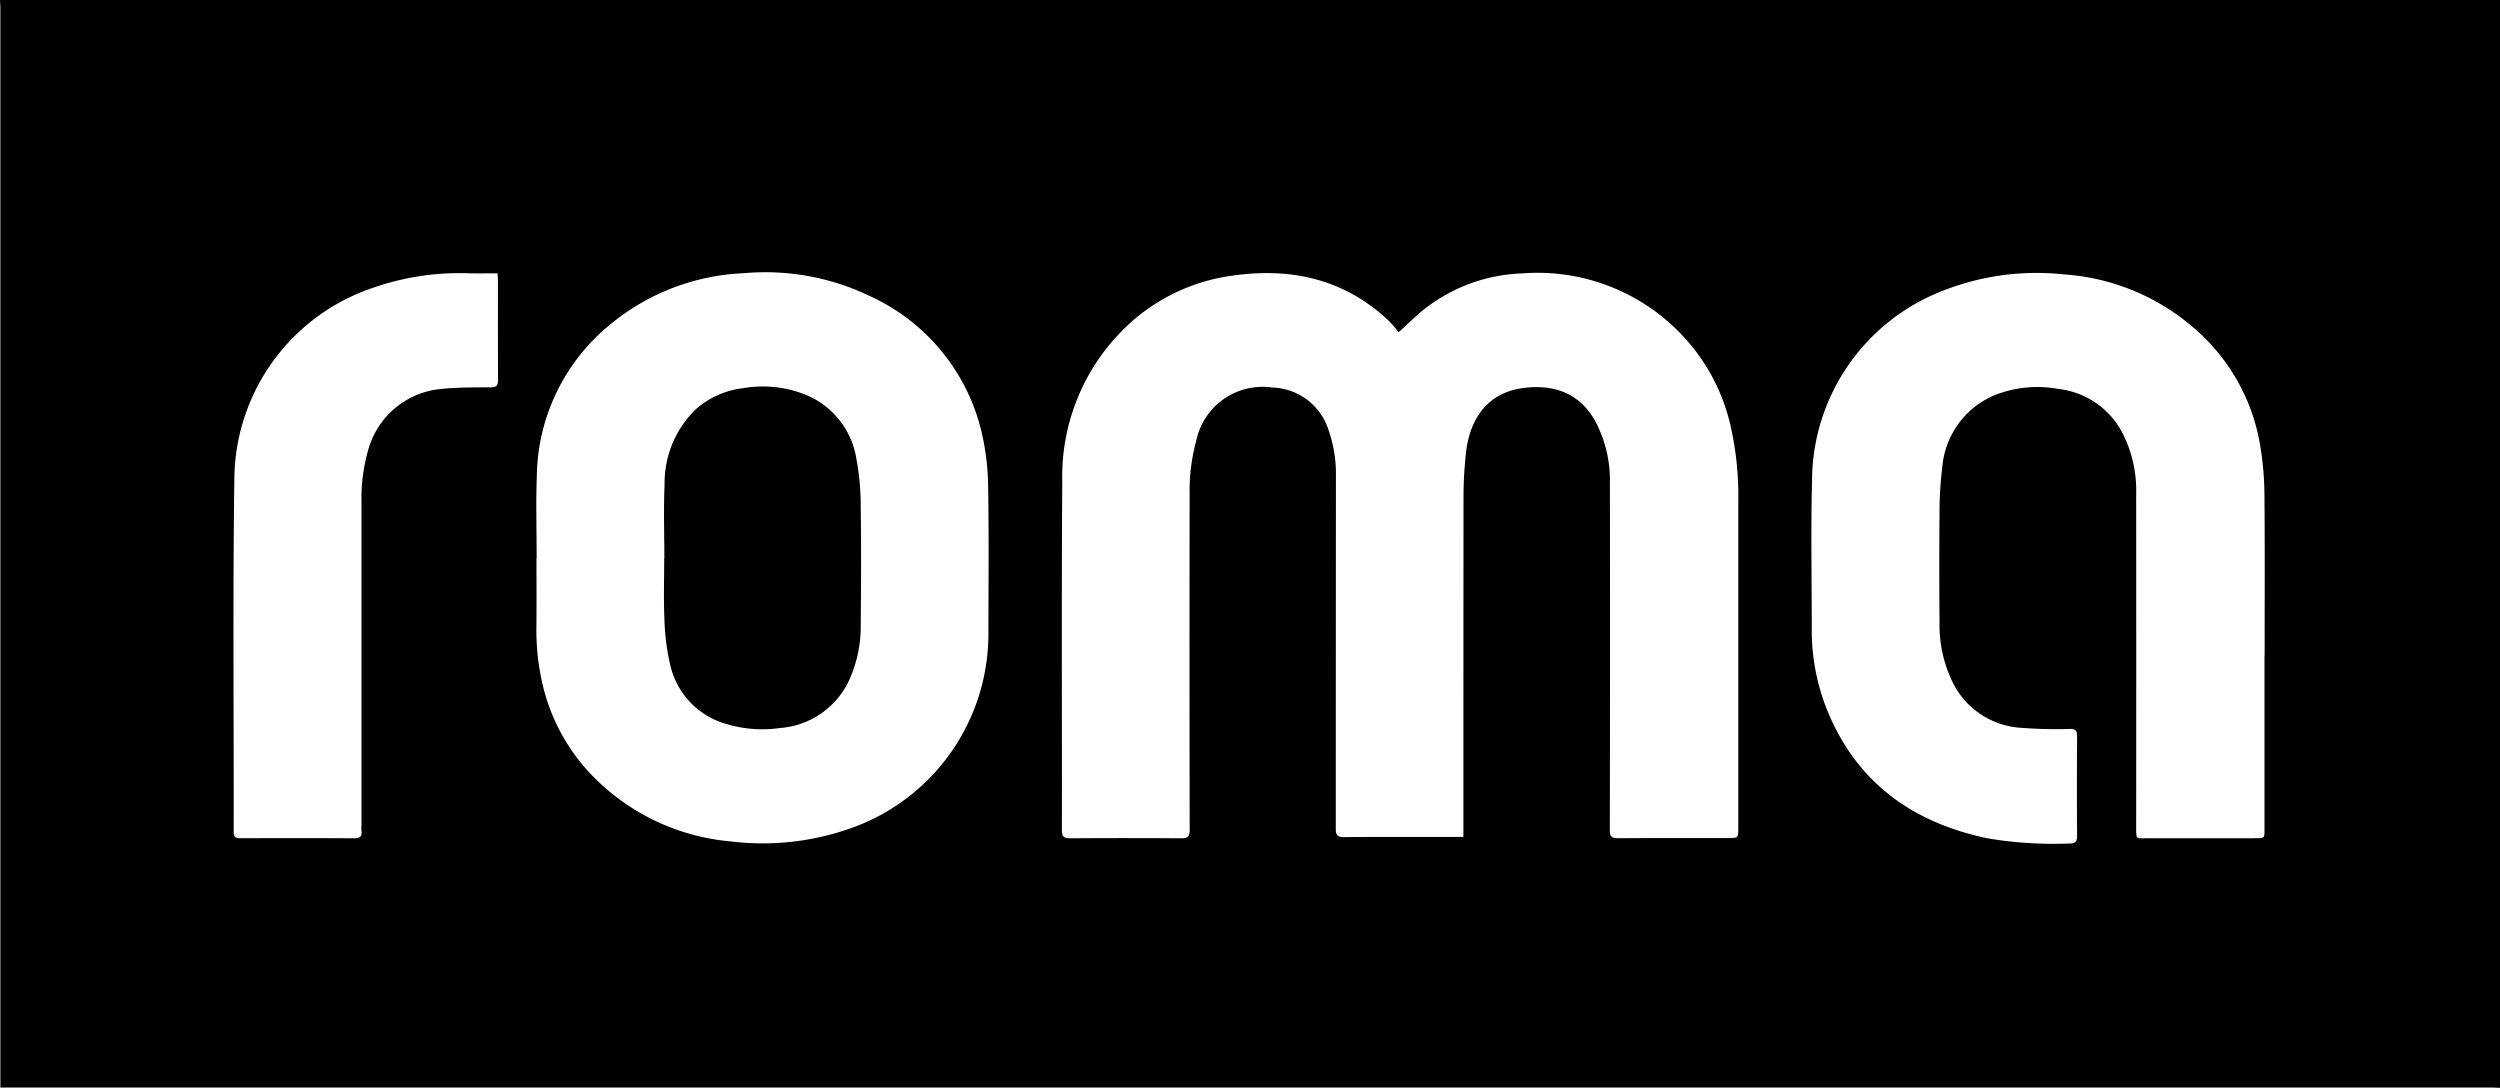
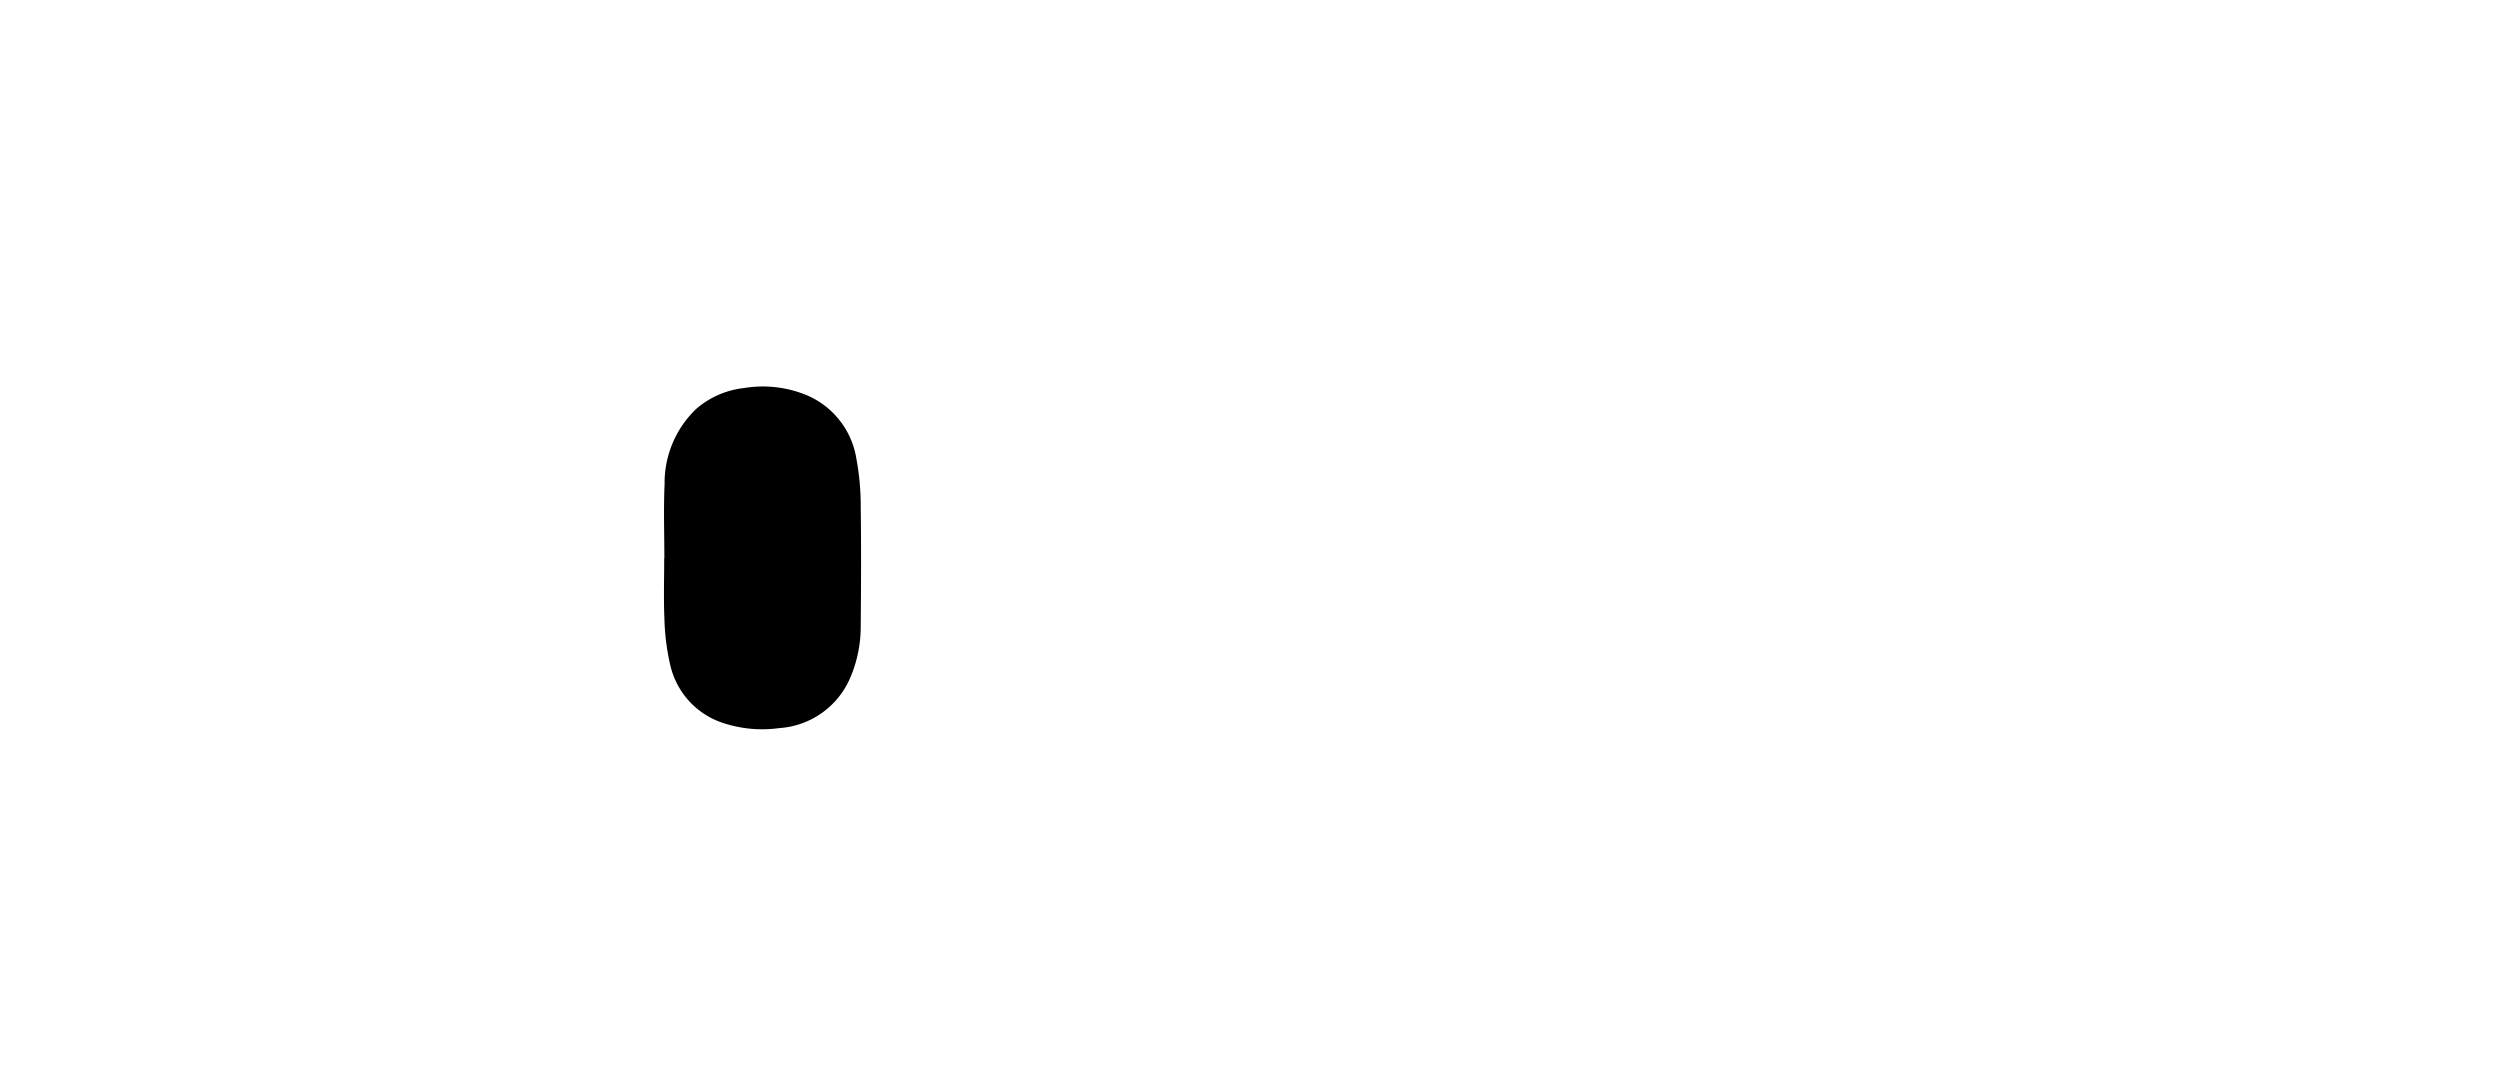
<svg xmlns="http://www.w3.org/2000/svg" id="logo_roma" width="210.536" height="91.614" viewBox="0 0 210.536 91.614">
  <defs>
    <clipPath id="clip-path">
      <rect id="Rechteck_5" data-name="Rechteck 5" width="210.536" height="91.614" />
    </clipPath>
  </defs>
  <g id="Gruppe_1" data-name="Gruppe 1" clip-path="url(#clip-path)">
-     <path id="Pfad_1" data-name="Pfad 1" d="M0,0H210.536V91.614c-.277-.011-.555-.03-.832-.03H.032v-.87q0-44.968,0-89.936C.031.517.011.259,0,0M117.794,27.985c-.181-.22-.348-.441-.534-.644s-.41-.429-.631-.626c-3.717-3.317-8.118-4.188-12.9-3.494A16.033,16.033,0,0,0,94.5,27.845a17.475,17.475,0,0,0-5.042,12.73c-.068,9.777-.017,19.554-.032,29.331,0,.534.153.695.69.691q4.678-.034,9.357,0c.562,0,.716-.15.715-.717q-.027-14.165-.005-28.329a15.957,15.957,0,0,1,.549-4.4,5.711,5.711,0,0,1,6.42-4.514,5.125,5.125,0,0,1,4.721,3.546,11.324,11.324,0,0,1,.632,3.979q-.011,14.8-.013,29.609c0,.546.124.732.707.726,3.119-.029,6.238-.013,9.357-.013h.683v-.869q0-13.692.01-27.383a34.528,34.528,0,0,1,.227-4.268c.319-2.515,1.655-4.862,4.764-5.282,2.556-.345,4.757.387,6.094,2.766a10.621,10.621,0,0,1,1.243,5.293q.022,14.582-.007,29.164c0,.548.167.689.693.685,3.082-.021,6.164-.011,9.246-.011.878,0,.879,0,.879-.886q0-13.719,0-27.439a26.5,26.5,0,0,0-.652-6.4,16.377,16.377,0,0,0-4.6-8.16,16.736,16.736,0,0,0-12.944-4.67,14.106,14.106,0,0,0-8.261,3.024c-.718.573-1.371,1.229-2.141,1.926m72.925,27.226c0-4.507.024-9.015-.015-13.522a26.169,26.169,0,0,0-.331-3.979,16.535,16.535,0,0,0-4.666-9.2,18.627,18.627,0,0,0-11.88-5.39,21.5,21.5,0,0,0-10.15,1.355,17.21,17.21,0,0,0-11.073,16c-.106,4.134-.024,8.272-.023,12.409a18.079,18.079,0,0,0,1.1,6.424c2.4,6.374,7.151,9.92,13.684,11.3a33.527,33.527,0,0,0,6.926.438c.491,0,.637-.155.634-.639q-.028-4.2,0-8.4c0-.511-.172-.61-.641-.608a39.188,39.188,0,0,1-4.057-.094,6.889,6.889,0,0,1-5.715-3.7,11.012,11.012,0,0,1-1.172-5.2c-.022-3-.028-6.01,0-9.015a29.888,29.888,0,0,1,.229-3.987,7.225,7.225,0,0,1,4.378-6.1,9.806,9.806,0,0,1,5.4-.538,6.957,6.957,0,0,1,5.353,3.621,10.658,10.658,0,0,1,1.2,5.247q.012,14.023,0,28.047c0,1.09,0,.92.943.922q4.566.009,9.133,0c.731,0,.732,0,.732-.739q0-7.318,0-14.636M45.194,47.029h-.015c0,1.892.017,3.784-.005,5.675a20.2,20.2,0,0,0,.452,4.632,16.343,16.343,0,0,0,4.6,8.33,18.48,18.48,0,0,0,11.221,5.184,22.248,22.248,0,0,0,10.858-1.344A17.352,17.352,0,0,0,83.237,53.516c.009-4.173.048-8.347-.021-12.519a21.546,21.546,0,0,0-.526-4.505,16.859,16.859,0,0,0-9.478-11.578,20.27,20.27,0,0,0-10.589-1.905,18.872,18.872,0,0,0-11.25,4.33,16.741,16.741,0,0,0-6.165,12.736c-.084,2.315-.014,4.636-.014,6.954M41.9,23.016c-.845,0-1.622.017-2.4,0A22.017,22.017,0,0,0,31.524,24.2,17.115,17.115,0,0,0,19.736,40.356c-.138,9.9-.039,19.805-.057,29.708,0,.5.237.525.613.525,3.173-.007,6.347-.013,9.52.007.486,0,.693-.137.629-.629a3.9,3.9,0,0,1,0-.5q0-13.714,0-27.428a14.634,14.634,0,0,1,.542-4.057A7.043,7.043,0,0,1,37.1,32.76c1.4-.145,2.812-.134,4.219-.143.489,0,.63-.139.626-.628-.022-2.8-.01-5.6-.012-8.4,0-.163-.018-.326-.033-.571" />
    <path id="Pfad_2" data-name="Pfad 2" d="M206.194,134.509c0-2.077-.074-4.158.019-6.231a8.635,8.635,0,0,1,2.642-6.336,7.337,7.337,0,0,1,4-1.769,9.687,9.687,0,0,1,5.34.6,7.008,7.008,0,0,1,4.178,5.394,21.421,21.421,0,0,1,.357,3.914c.045,3.375.032,6.752,0,10.127a10.941,10.941,0,0,1-.849,4.276,7,7,0,0,1-6,4.318,10.454,10.454,0,0,1-4.719-.423,6.688,6.688,0,0,1-4.49-4.969,18.988,18.988,0,0,1-.472-3.782c-.077-1.7-.019-3.412-.019-5.119h.017" transform="translate(-150.245 -87.487)" />
  </g>
</svg>